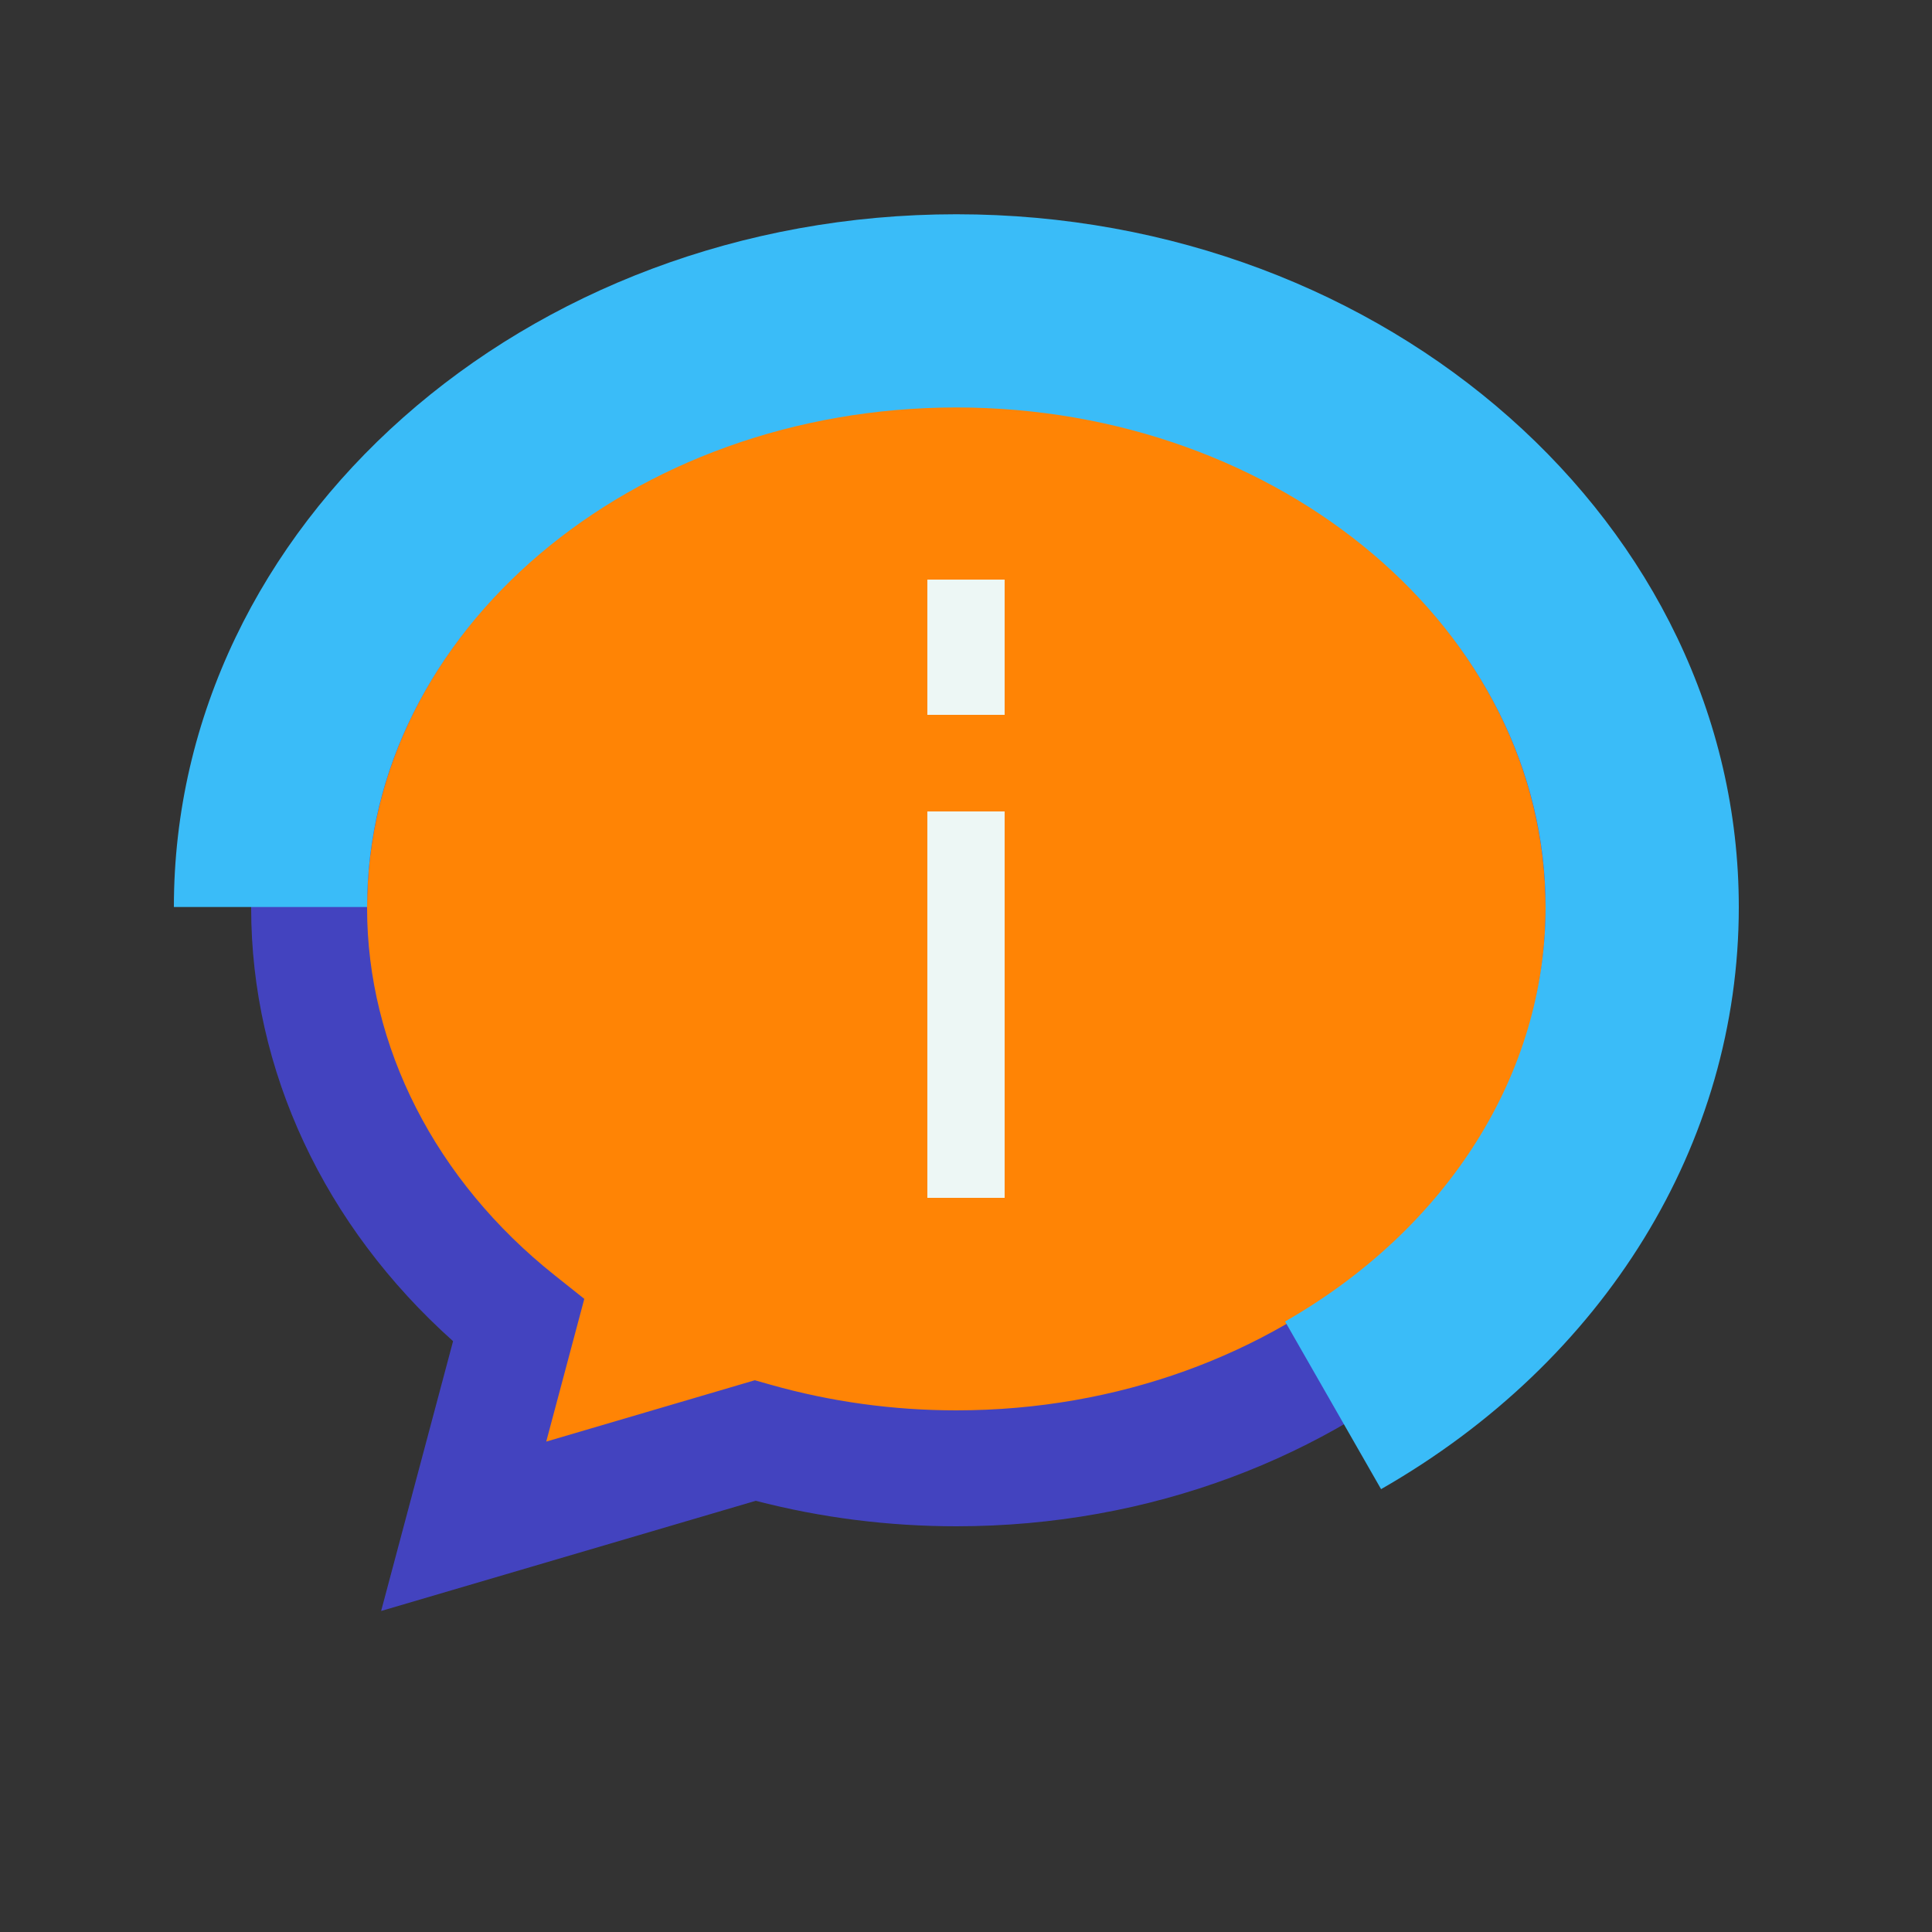
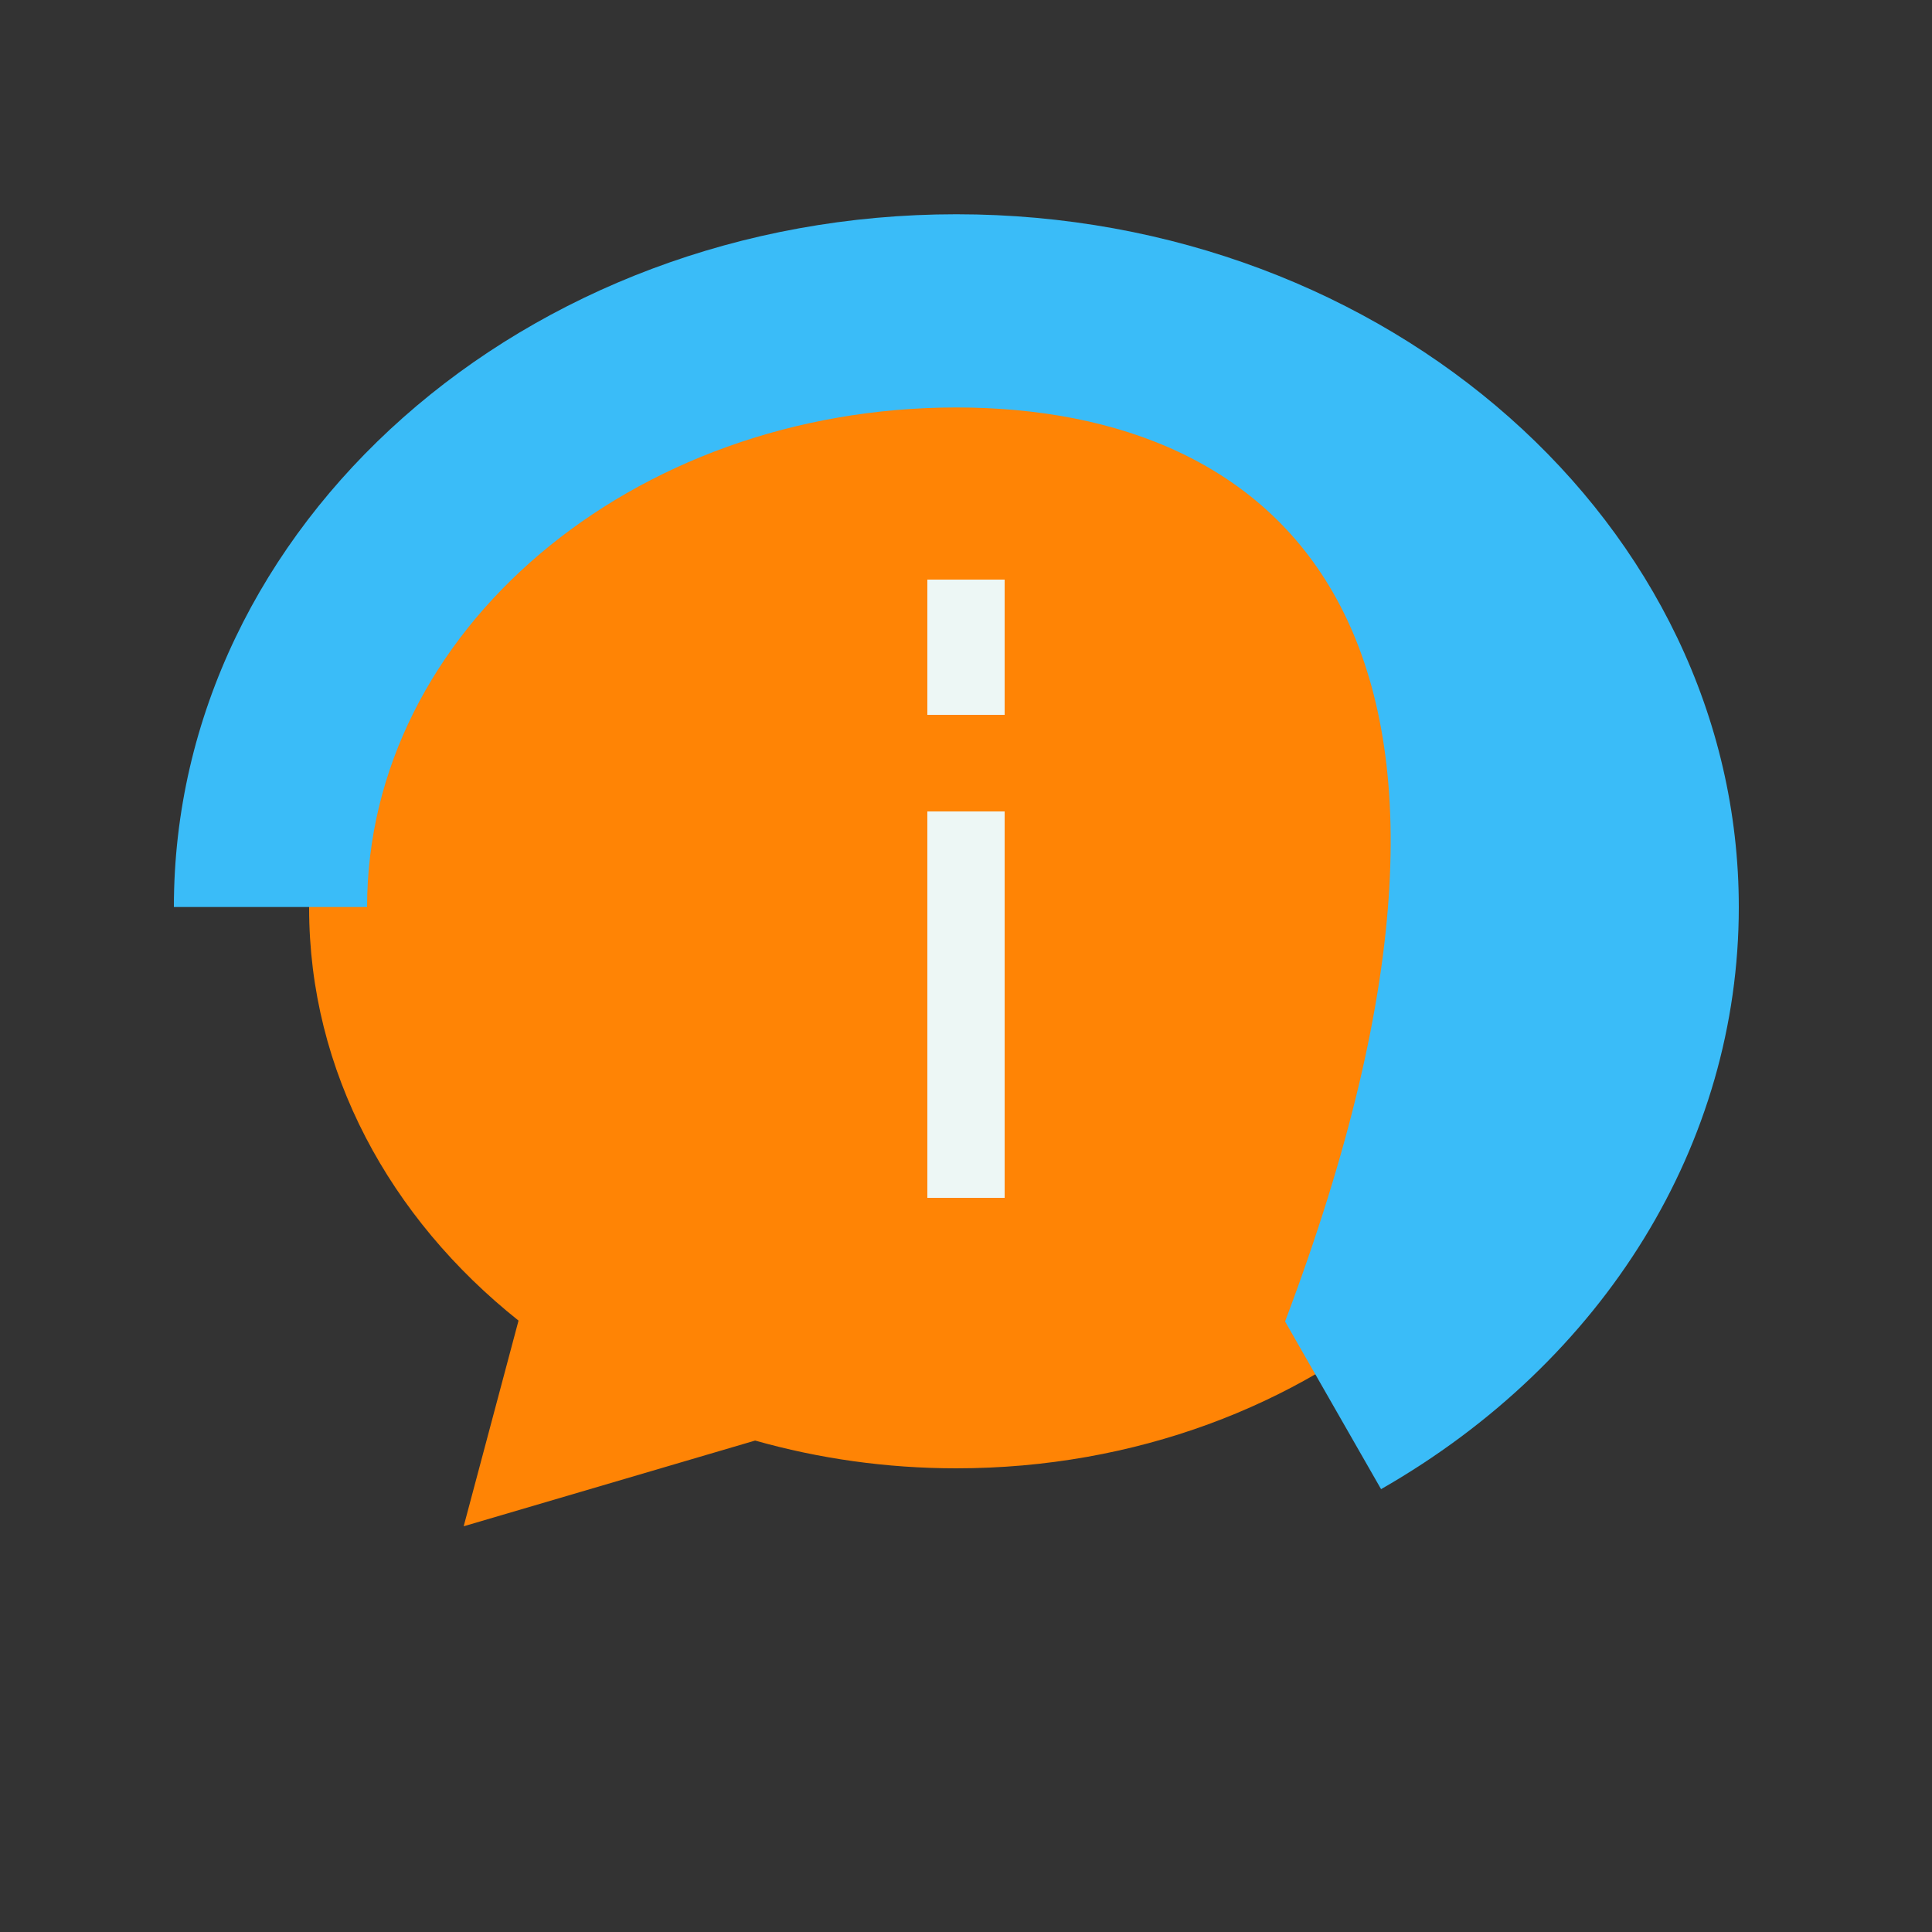
<svg xmlns="http://www.w3.org/2000/svg" viewBox="0 0 100 100" width="100px" height="100px">
  <rect x="0" y="0" width="100" height="100" fill="#333333" stroke="none" />
  <path fill="#ff8405" d="M49.5,18C30.998,18,16,30.984,16,47c0,8.45,4.177,16.053,10.839,21.354L24,79l15.085-4.437 C42.364,75.491,45.862,76,49.5,76C68.002,76,83,63.016,83,47C83,30.984,68.002,18,49.5,18z" />
-   <path fill="#4343bf" d="M19.727,83.384l3.724-13.966C16.784,63.46,13,55.391,13,47c0-17.645,16.374-32,36.5-32 S86,29.355,86,47S69.626,79,49.5,79c-3.521,0-7.009-0.443-10.382-1.319L19.727,83.384z M49.5,21C32.683,21,19,32.663,19,47 c0,7.171,3.538,14.098,9.707,19.006l1.536,1.223l-1.97,7.388l10.795-3.175l0.833,0.235C43.005,72.555,46.234,73,49.5,73 C66.317,73,80,61.337,80,47S66.317,21,49.5,21z" />
-   <path fill="#3abcf8" d="M71.484,77.078L66.516,68.4C74.959,63.566,80,55.547,80,46.948C80,32.689,66.317,21.09,49.5,21.09 S19,32.689,19,46.948H9C9,27.176,27.168,11.09,49.5,11.09S90,27.176,90,46.948C90,59.178,83.078,70.441,71.484,77.078z" />
+   <path fill="#3abcf8" d="M71.484,77.078L66.516,68.4C80,32.689,66.317,21.09,49.5,21.09 S19,32.689,19,46.948H9C9,27.176,27.168,11.09,49.5,11.09S90,27.176,90,46.948C90,59.178,83.078,70.441,71.484,77.078z" />
  <rect width="4" height="20" x="48" y="42" fill="#edf7f5" />
  <rect width="4" height="7" x="48" y="30" fill="#edf7f5" />
</svg>